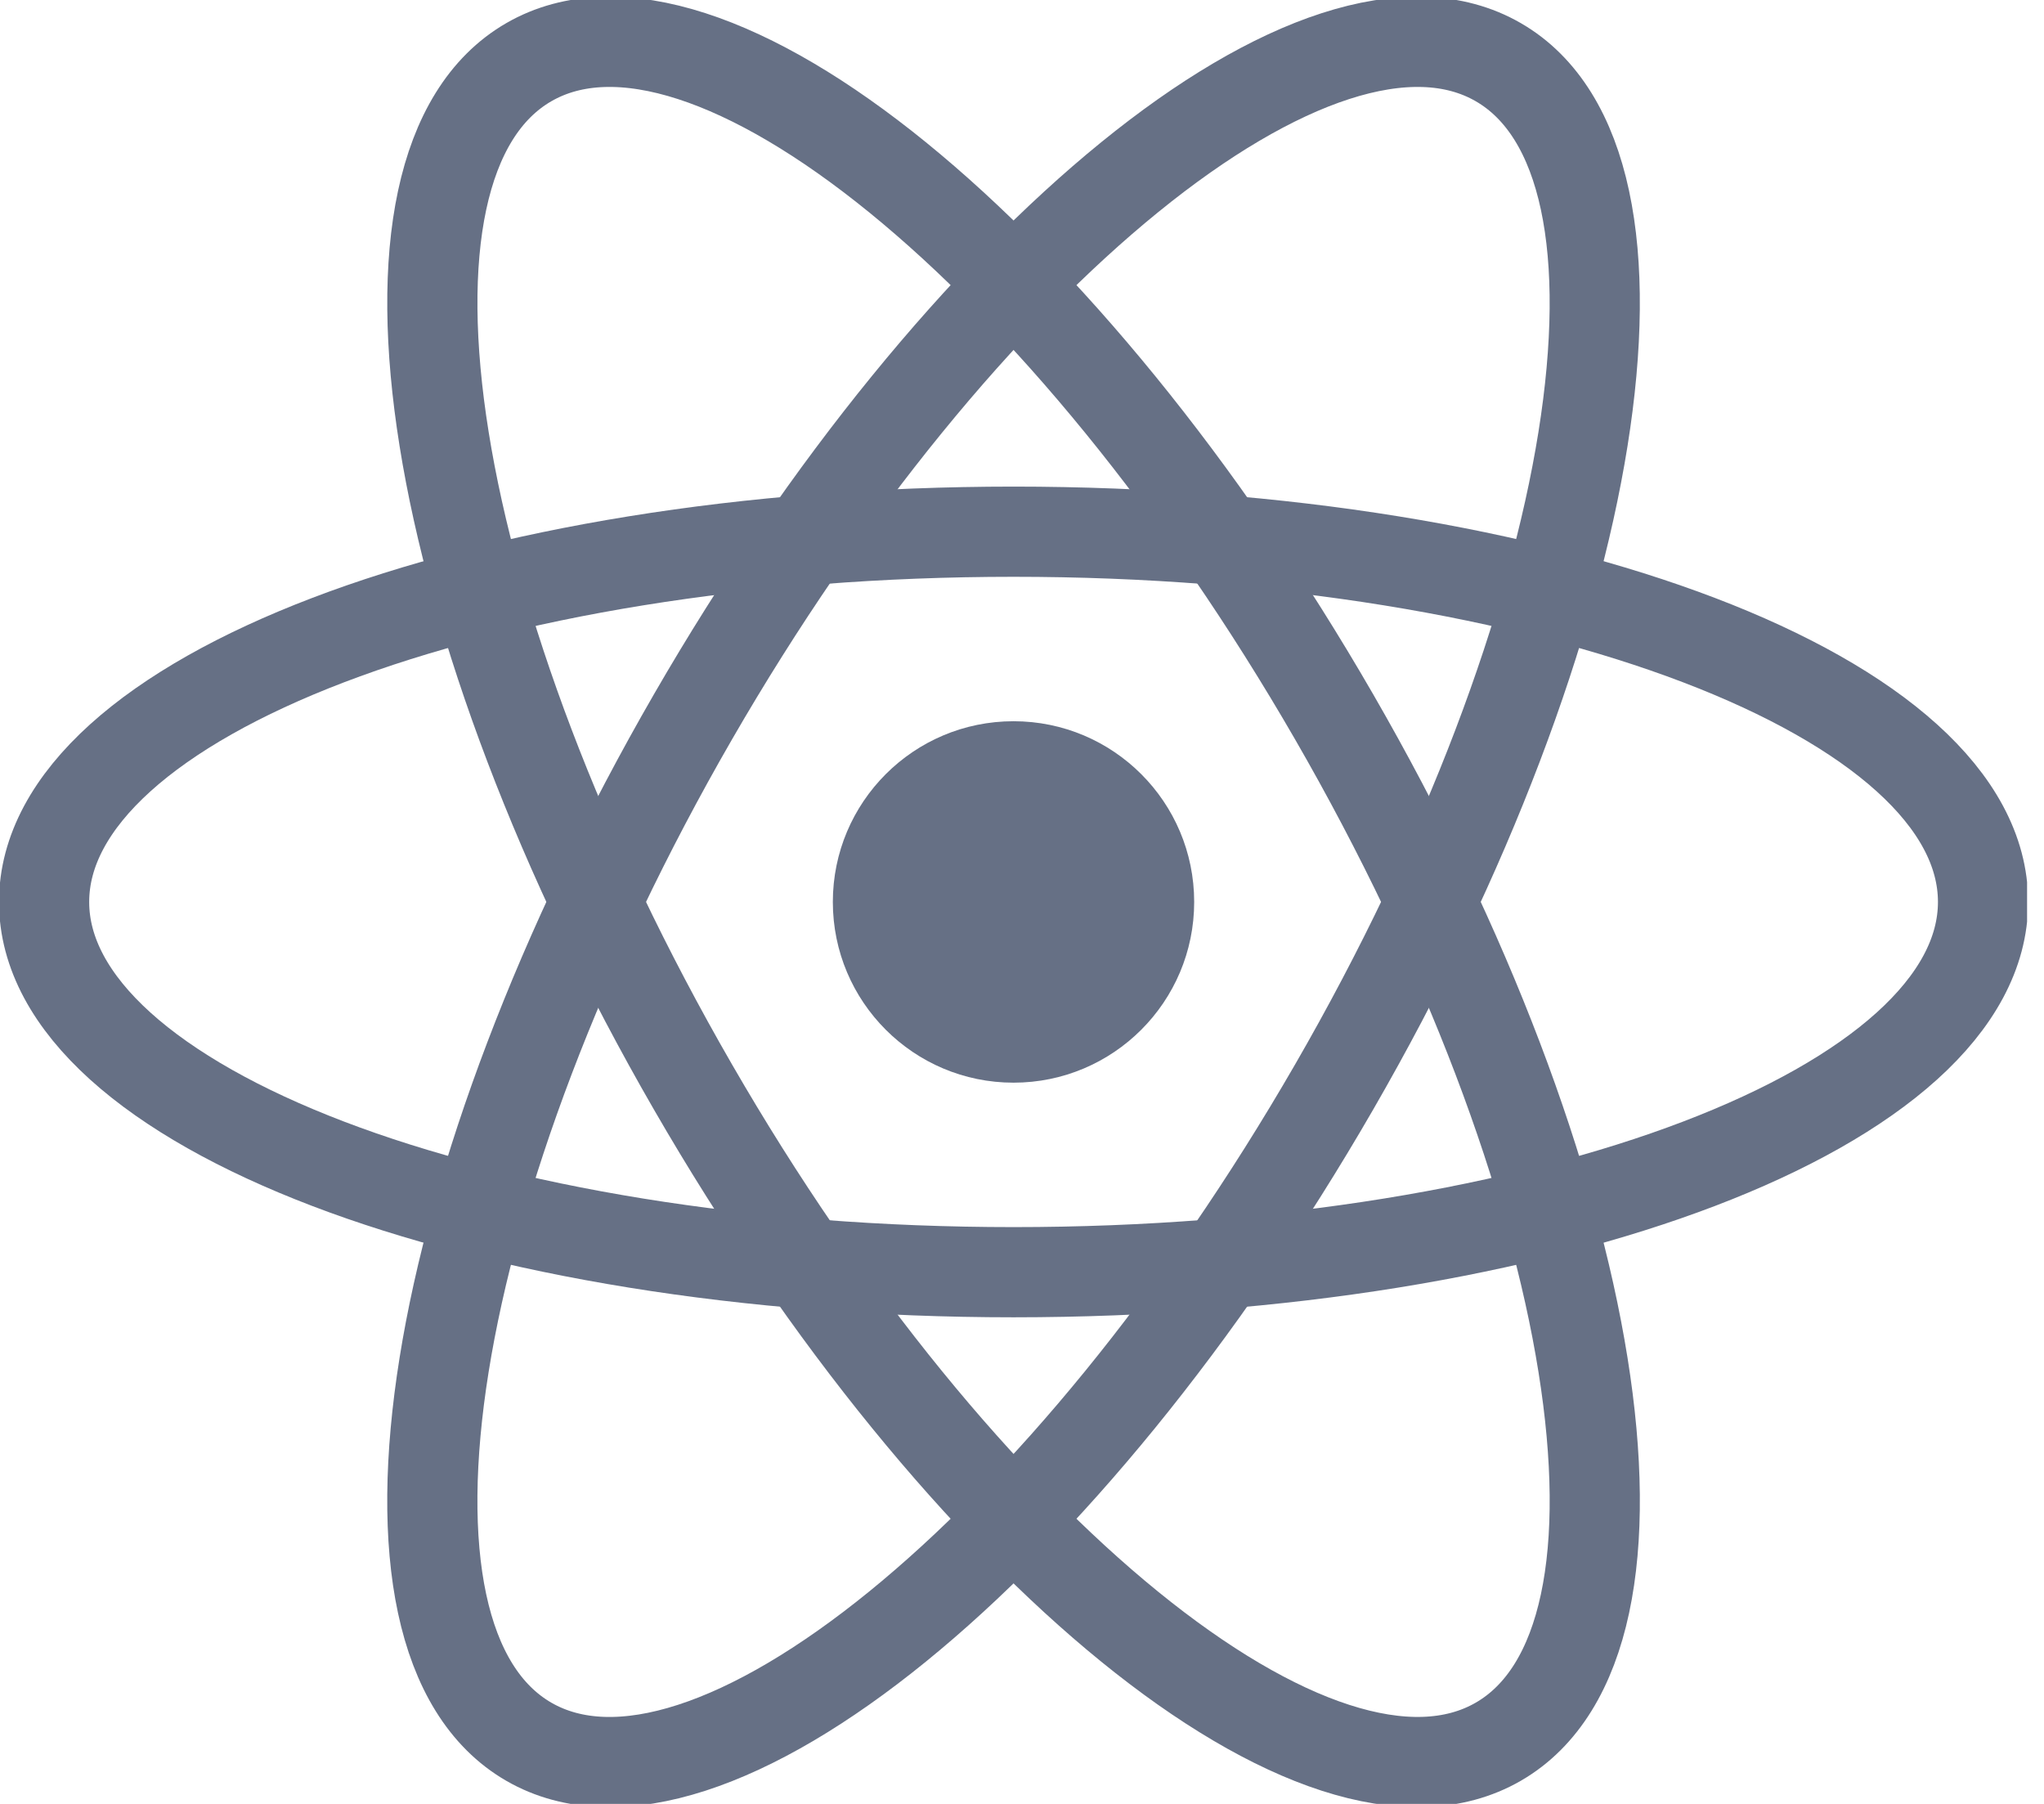
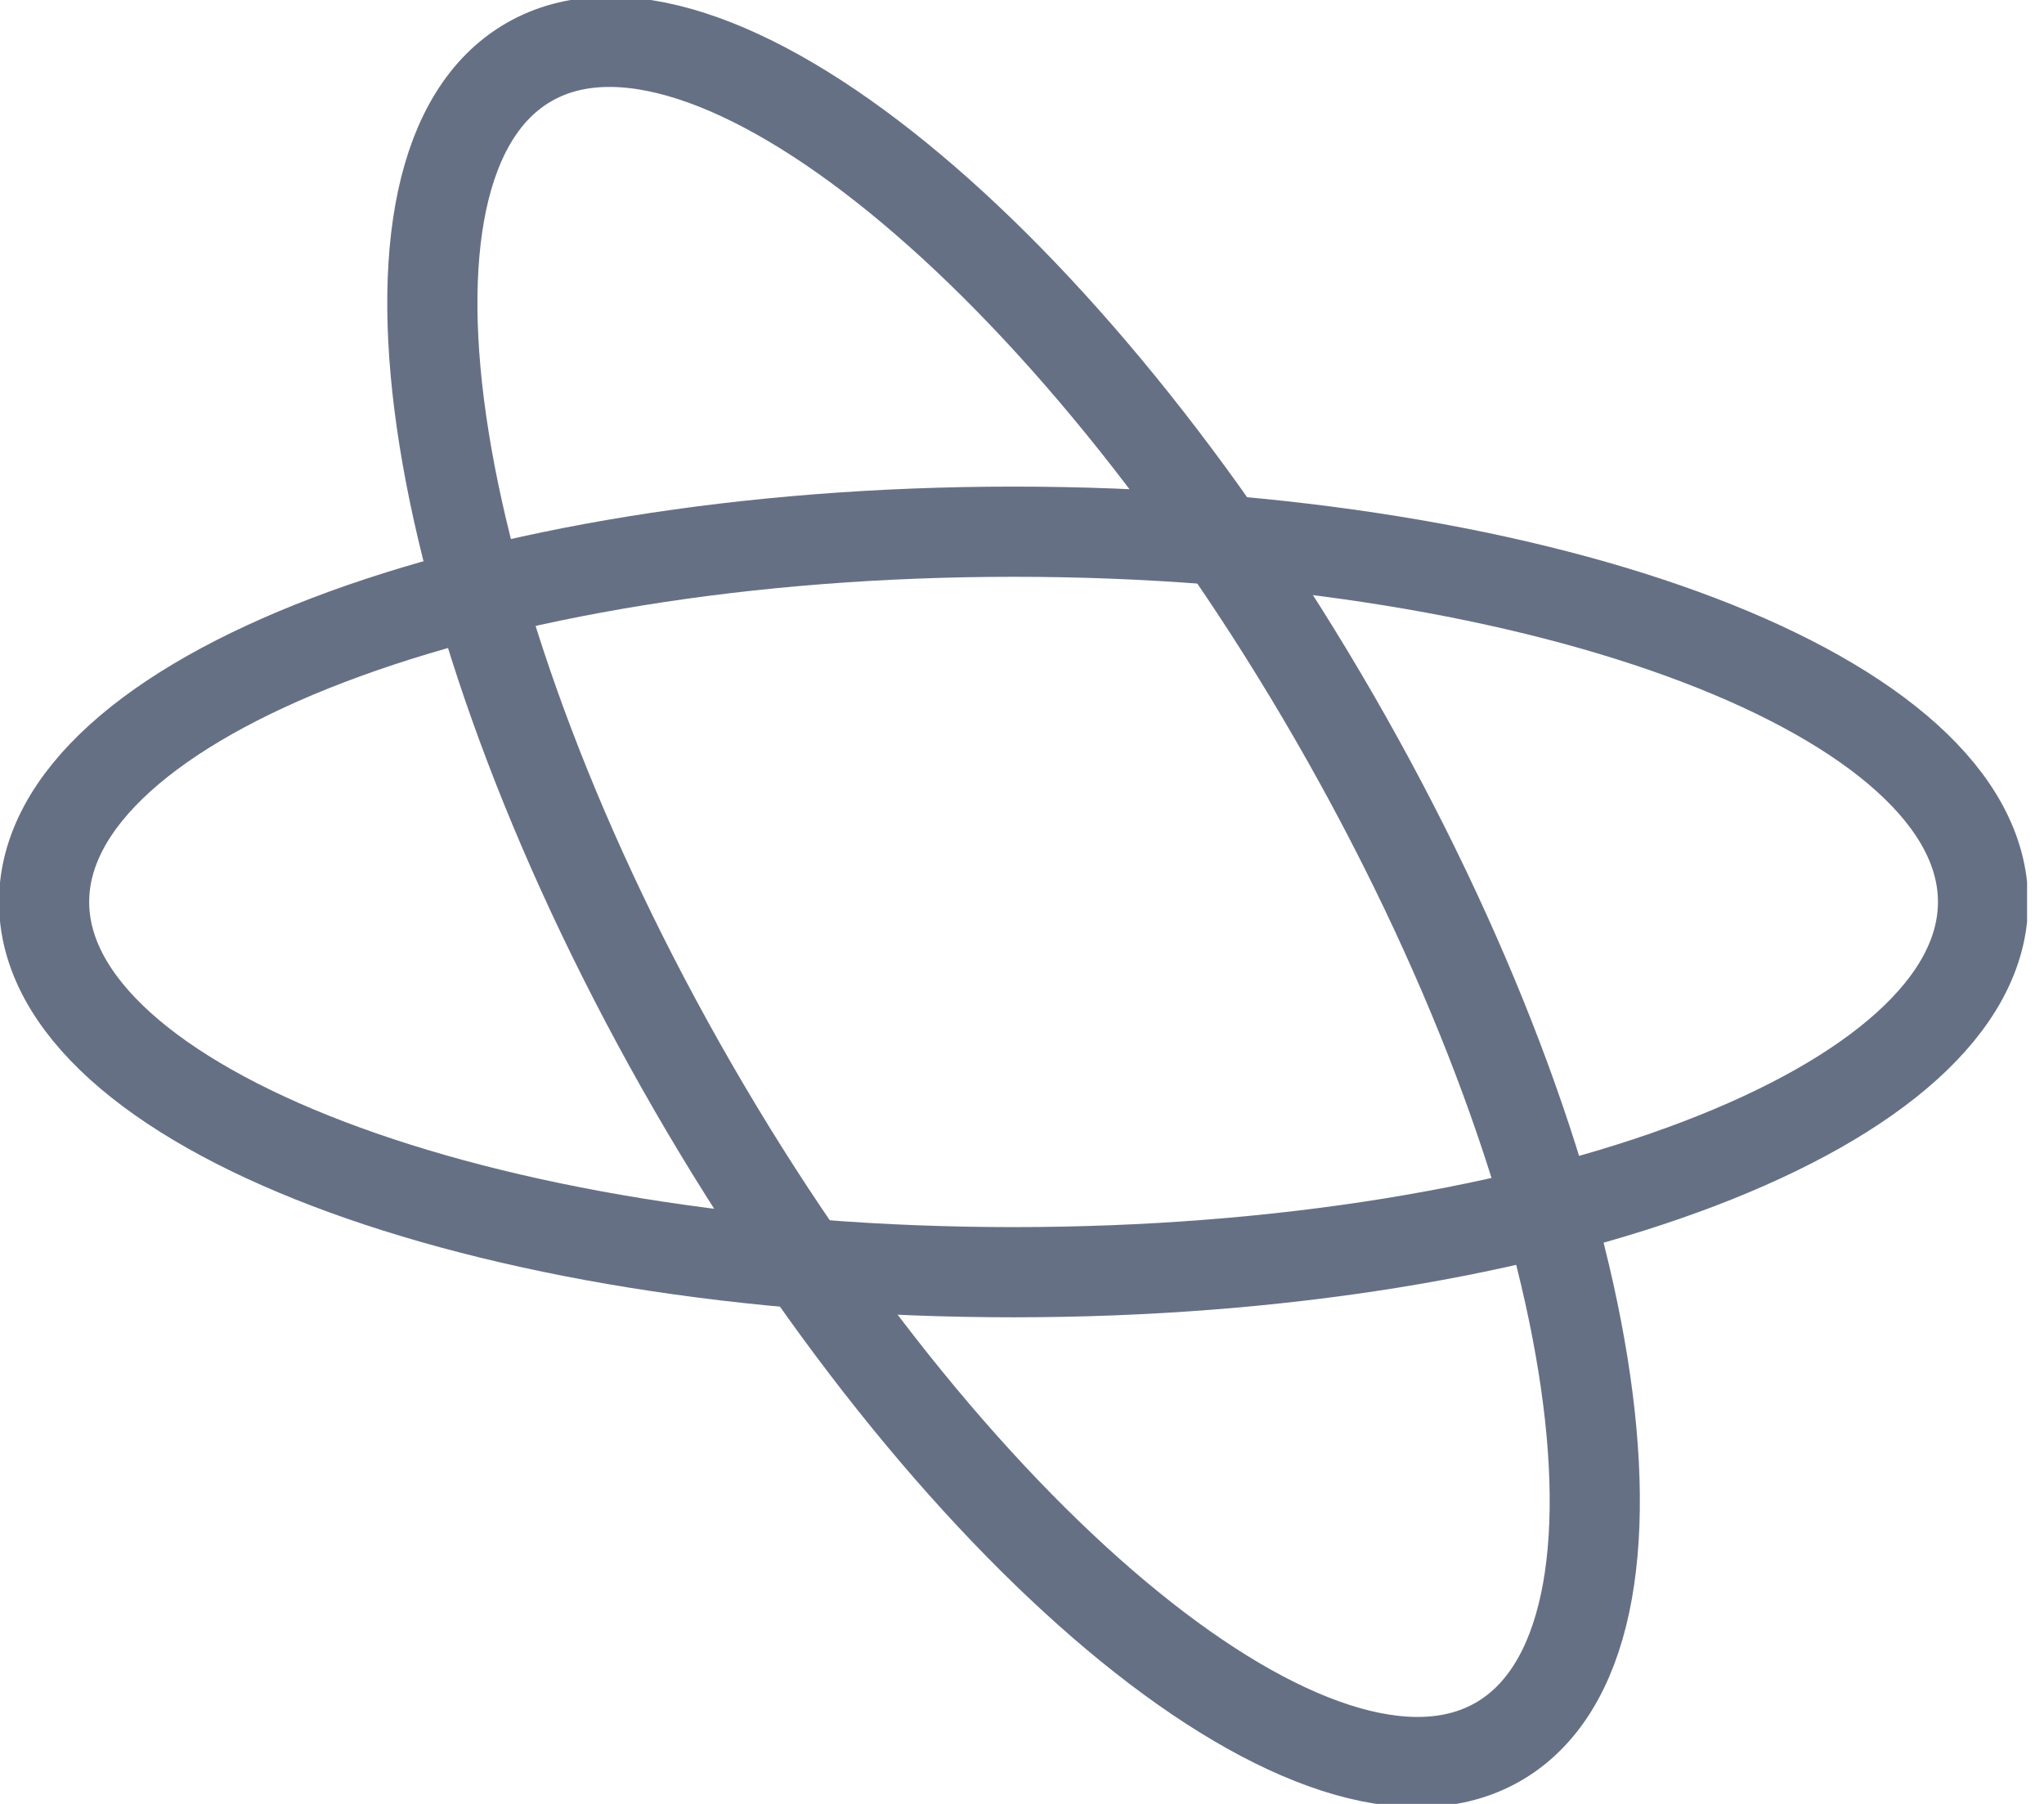
<svg xmlns="http://www.w3.org/2000/svg" width="68" height="60" viewBox="0 0 68 60" fill="none">
  <g clip-path="url(#clip0_8896_8859)">
-     <path d="M33.718 36.011C37.037 36.011 39.728 33.32 39.728 30C39.728 26.68 37.037 23.989 33.718 23.989C30.398 23.989 27.707 26.68 27.707 30C27.707 33.32 30.398 36.011 33.718 36.011Z" fill="#667085" />
    <path d="M33.719 42.315C51.532 42.315 65.972 36.801 65.972 30C65.972 23.199 51.532 17.685 33.719 17.685C15.907 17.685 1.467 23.199 1.467 30C1.467 36.801 15.907 42.315 33.719 42.315Z" stroke="#667085" stroke-width="3" />
    <path d="M23.055 36.157C31.961 51.584 43.956 61.332 49.846 57.931C55.736 54.531 53.29 39.269 44.384 23.843C35.478 8.417 23.483 -1.332 17.593 2.068C11.703 5.469 14.148 20.731 23.055 36.157Z" stroke="#667085" stroke-width="3" />
-     <path d="M23.054 23.843C14.148 39.269 11.702 54.531 17.592 57.932C23.482 61.332 35.477 51.584 44.383 36.157C53.29 20.731 55.735 5.469 49.845 2.068C43.955 -1.332 31.96 8.417 23.054 23.843Z" stroke="#667085" stroke-width="3" />
  </g>
  <defs>
    <clipPath id="clip0_8896_8859">
      <rect width="67.437" height="60" fill="white" />
    </clipPath>
  </defs>
</svg>